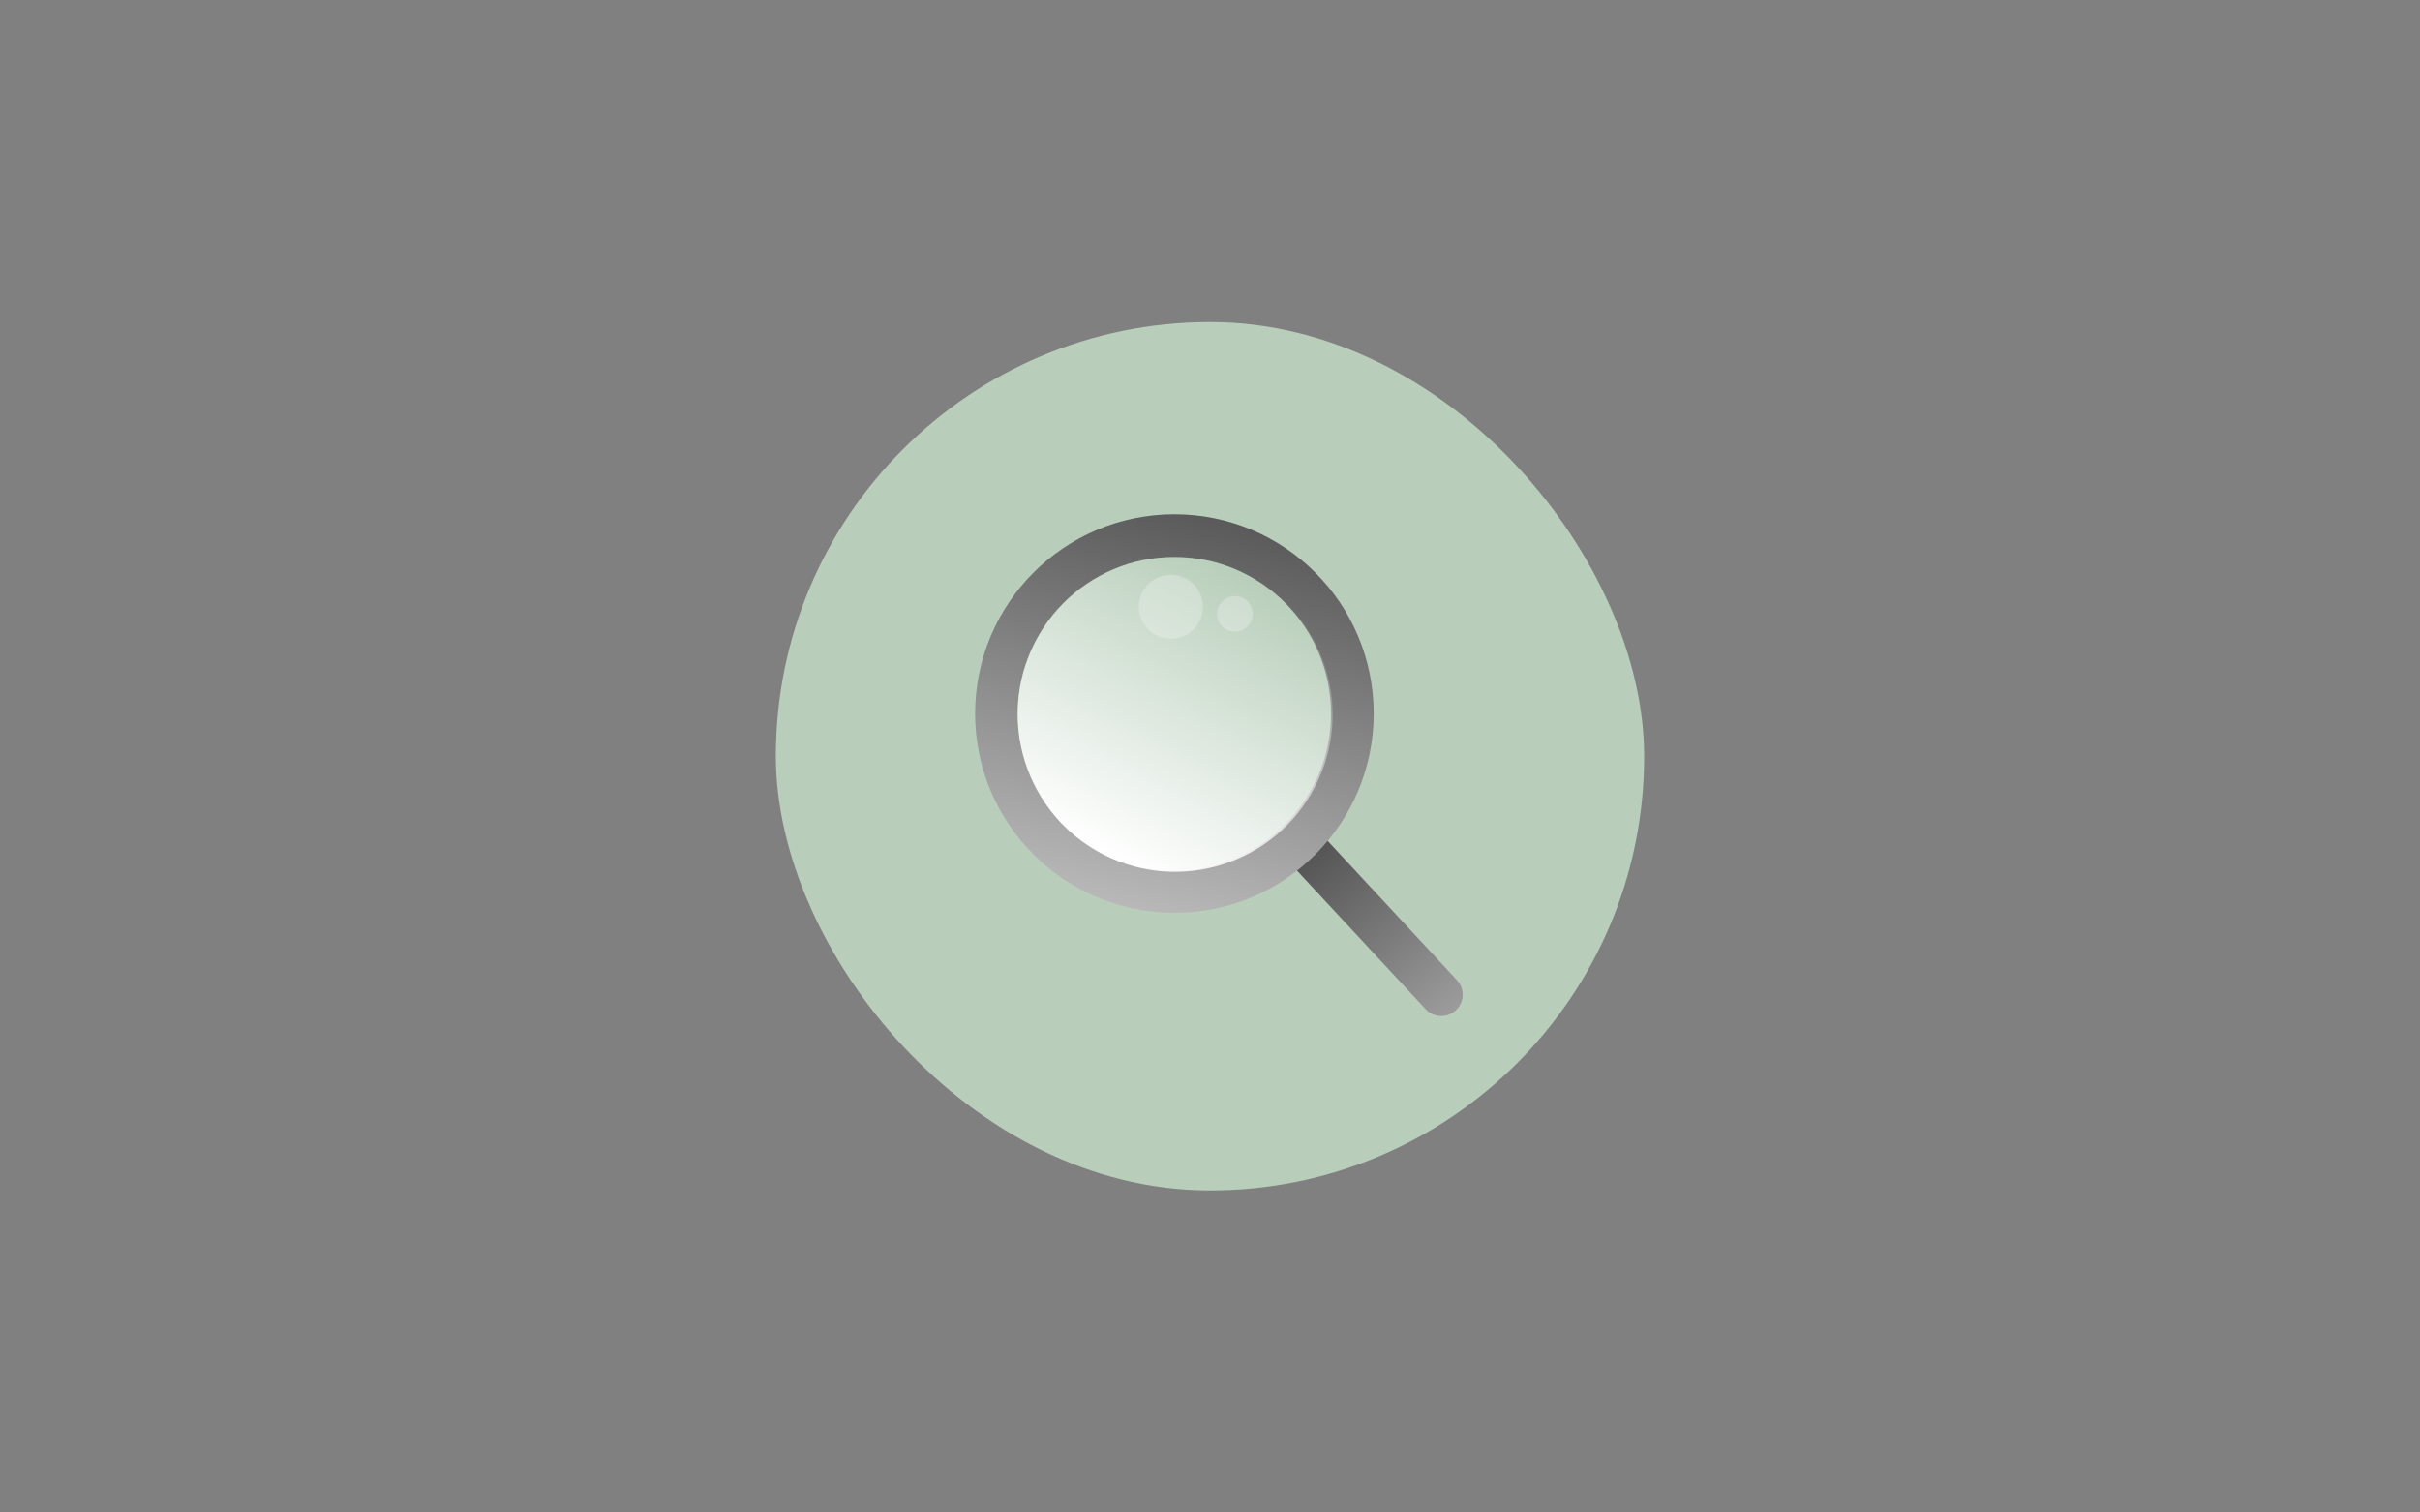
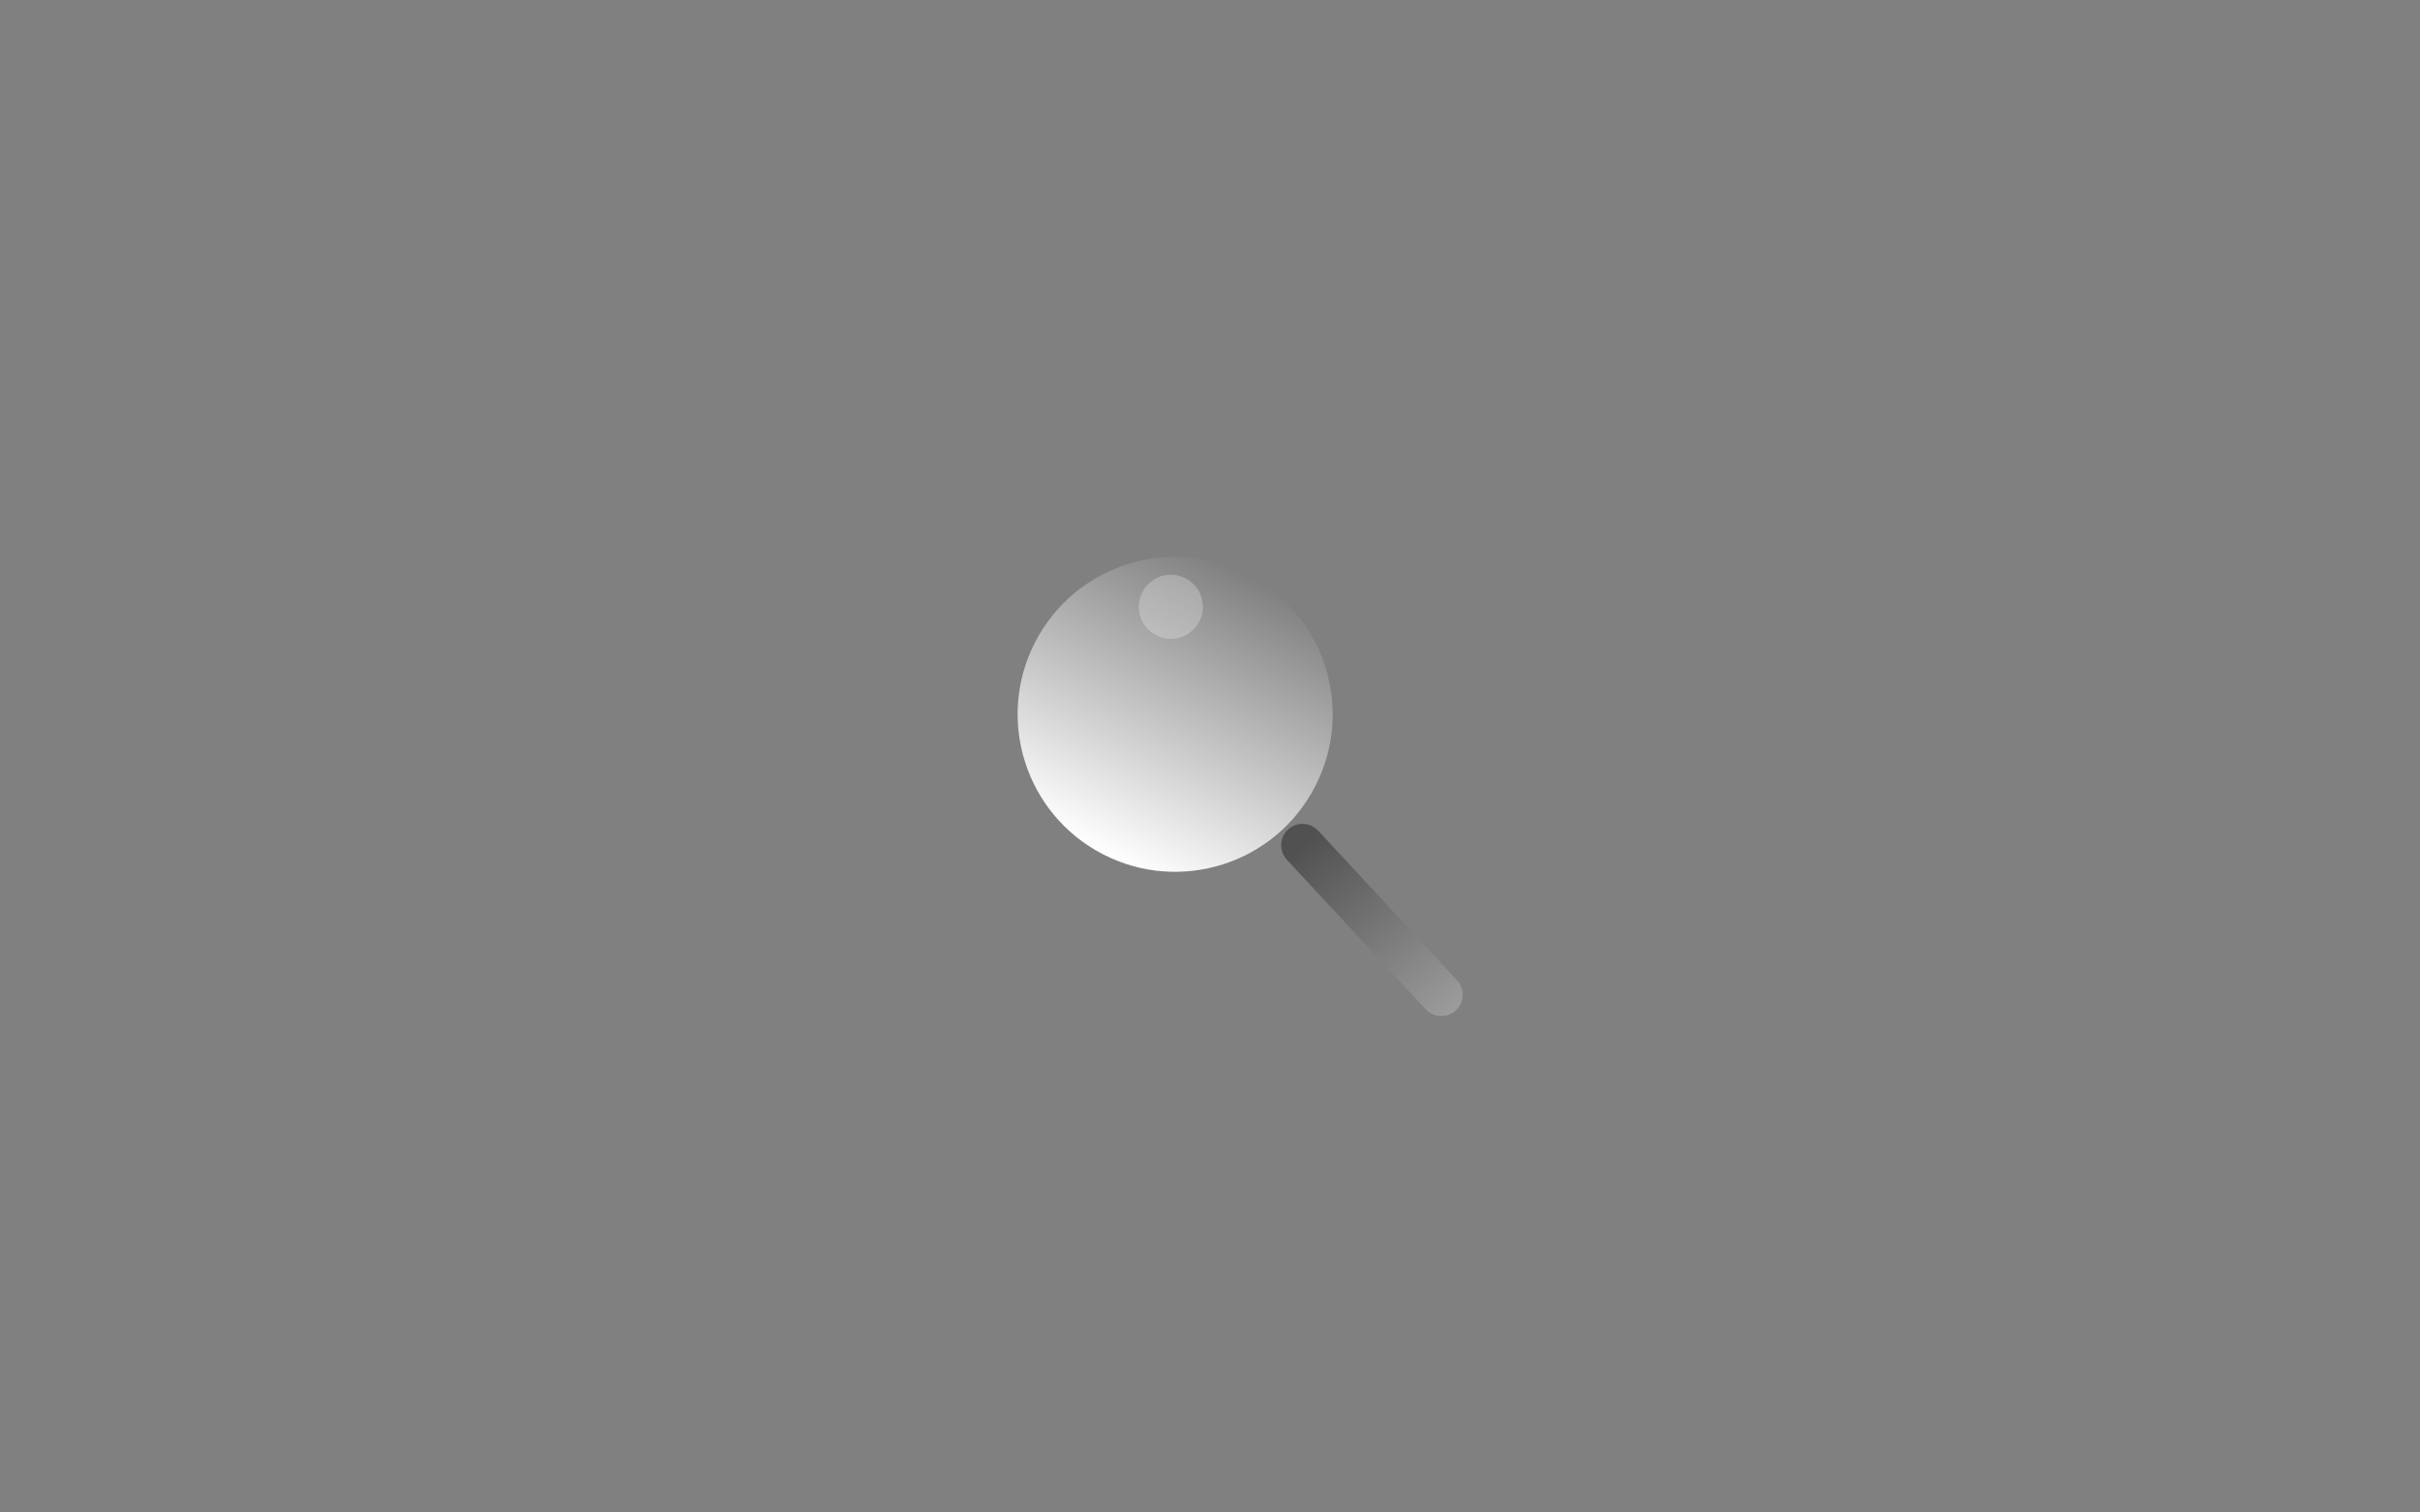
<svg xmlns="http://www.w3.org/2000/svg" width="680" height="425" viewBox="0 0 680 425" fill="none">
  <rect x="0" y="0" width="680" height="425" fill="#808080" stroke="none" />
-   <rect x="218" y="90.5" width="244" height="244" rx="122" fill="#B8CEBA" />
  <path d="M366 237.5L405 279.5" stroke="url(#paint0_linear_6519_6141)" stroke-width="12" stroke-linecap="round" />
-   <circle cx="330" cy="200.5" r="50" stroke="url(#paint1_linear_6519_6141)" stroke-width="12" />
  <circle cx="330.207" cy="200.706" r="44.259" transform="rotate(-152.754 330.207 200.706)" fill="url(#paint2_linear_6519_6141)" />
  <circle cx="329" cy="170.5" r="9" fill="white" fill-opacity="0.25" />
-   <circle cx="347" cy="172.5" r="5" fill="white" fill-opacity="0.25" />
  <defs>
    <linearGradient id="paint0_linear_6519_6141" x1="366" y1="237.5" x2="456.278" y2="353.047" gradientUnits="userSpaceOnUse">
      <stop stop-color="#515151" />
      <stop offset="1" stop-color="white" />
    </linearGradient>
    <linearGradient id="paint1_linear_6519_6141" x1="339.859" y1="134.246" x2="291.352" y2="335.373" gradientUnits="userSpaceOnUse">
      <stop stop-color="#515151" />
      <stop offset="1" stop-color="white" />
    </linearGradient>
    <linearGradient id="paint2_linear_6519_6141" x1="330.207" y1="156.447" x2="330.207" y2="244.965" gradientUnits="userSpaceOnUse">
      <stop stop-color="white" />
      <stop offset="1" stop-color="white" stop-opacity="0" />
    </linearGradient>
  </defs>
</svg>